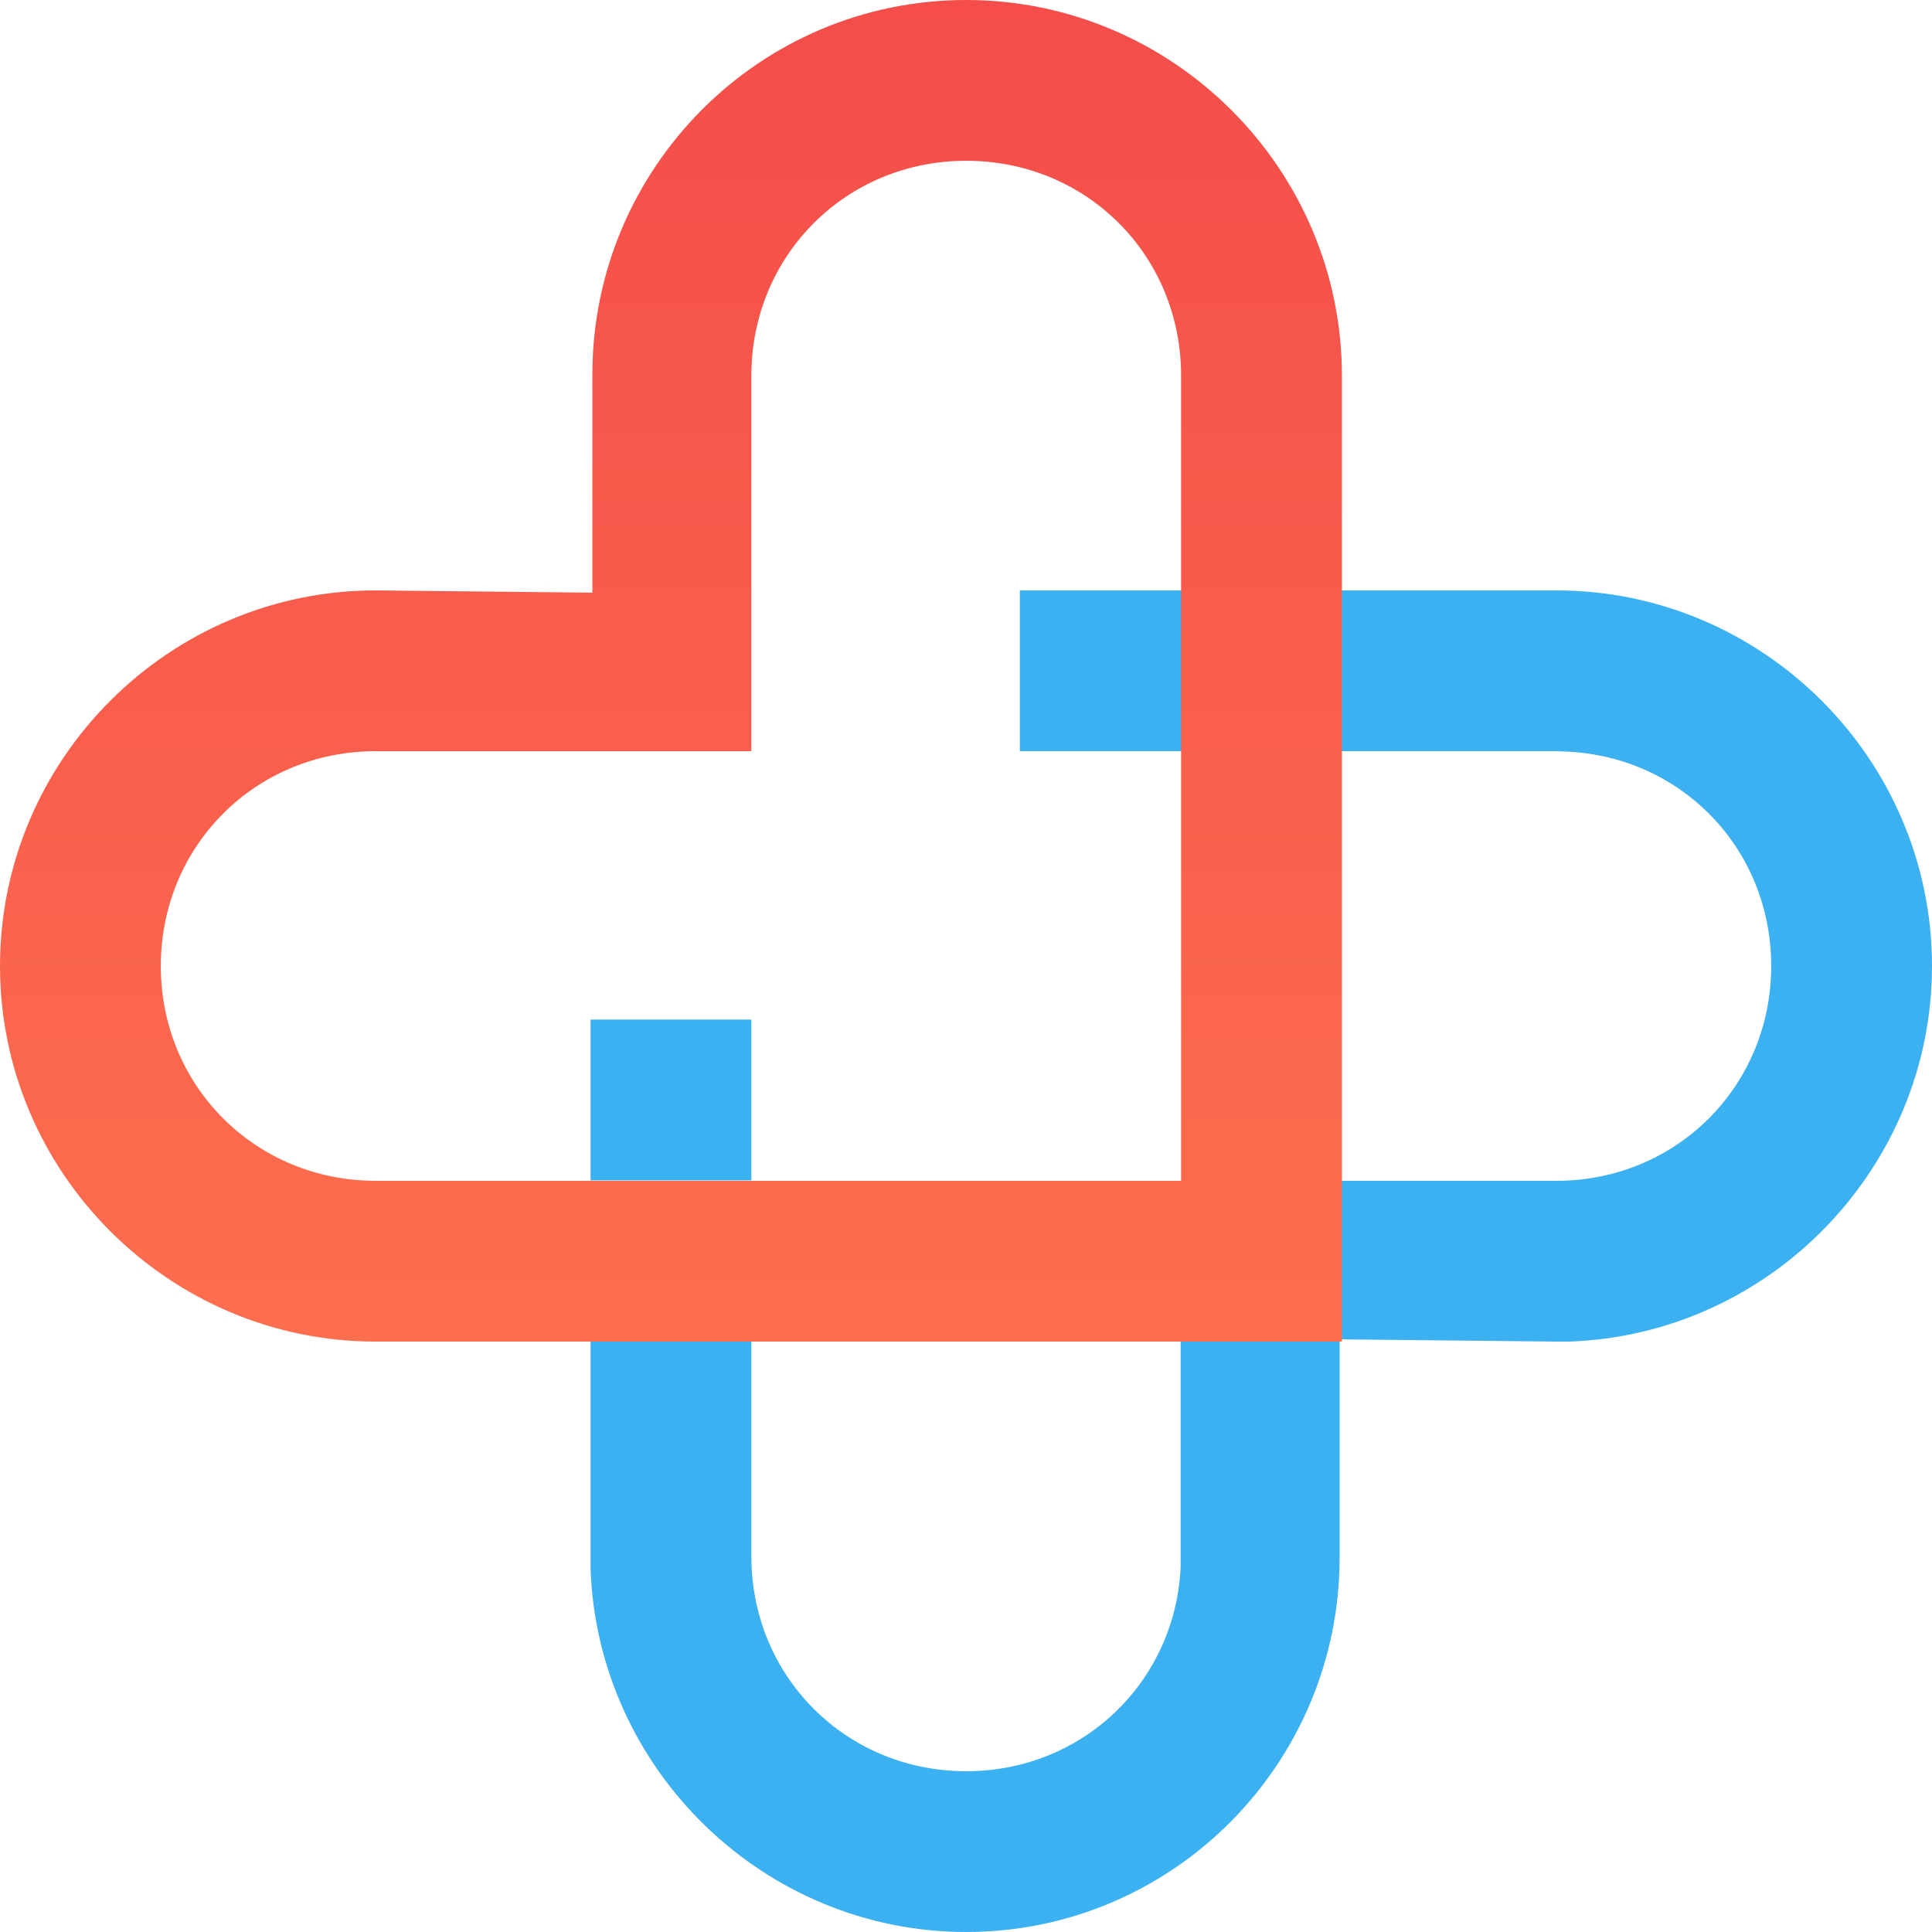
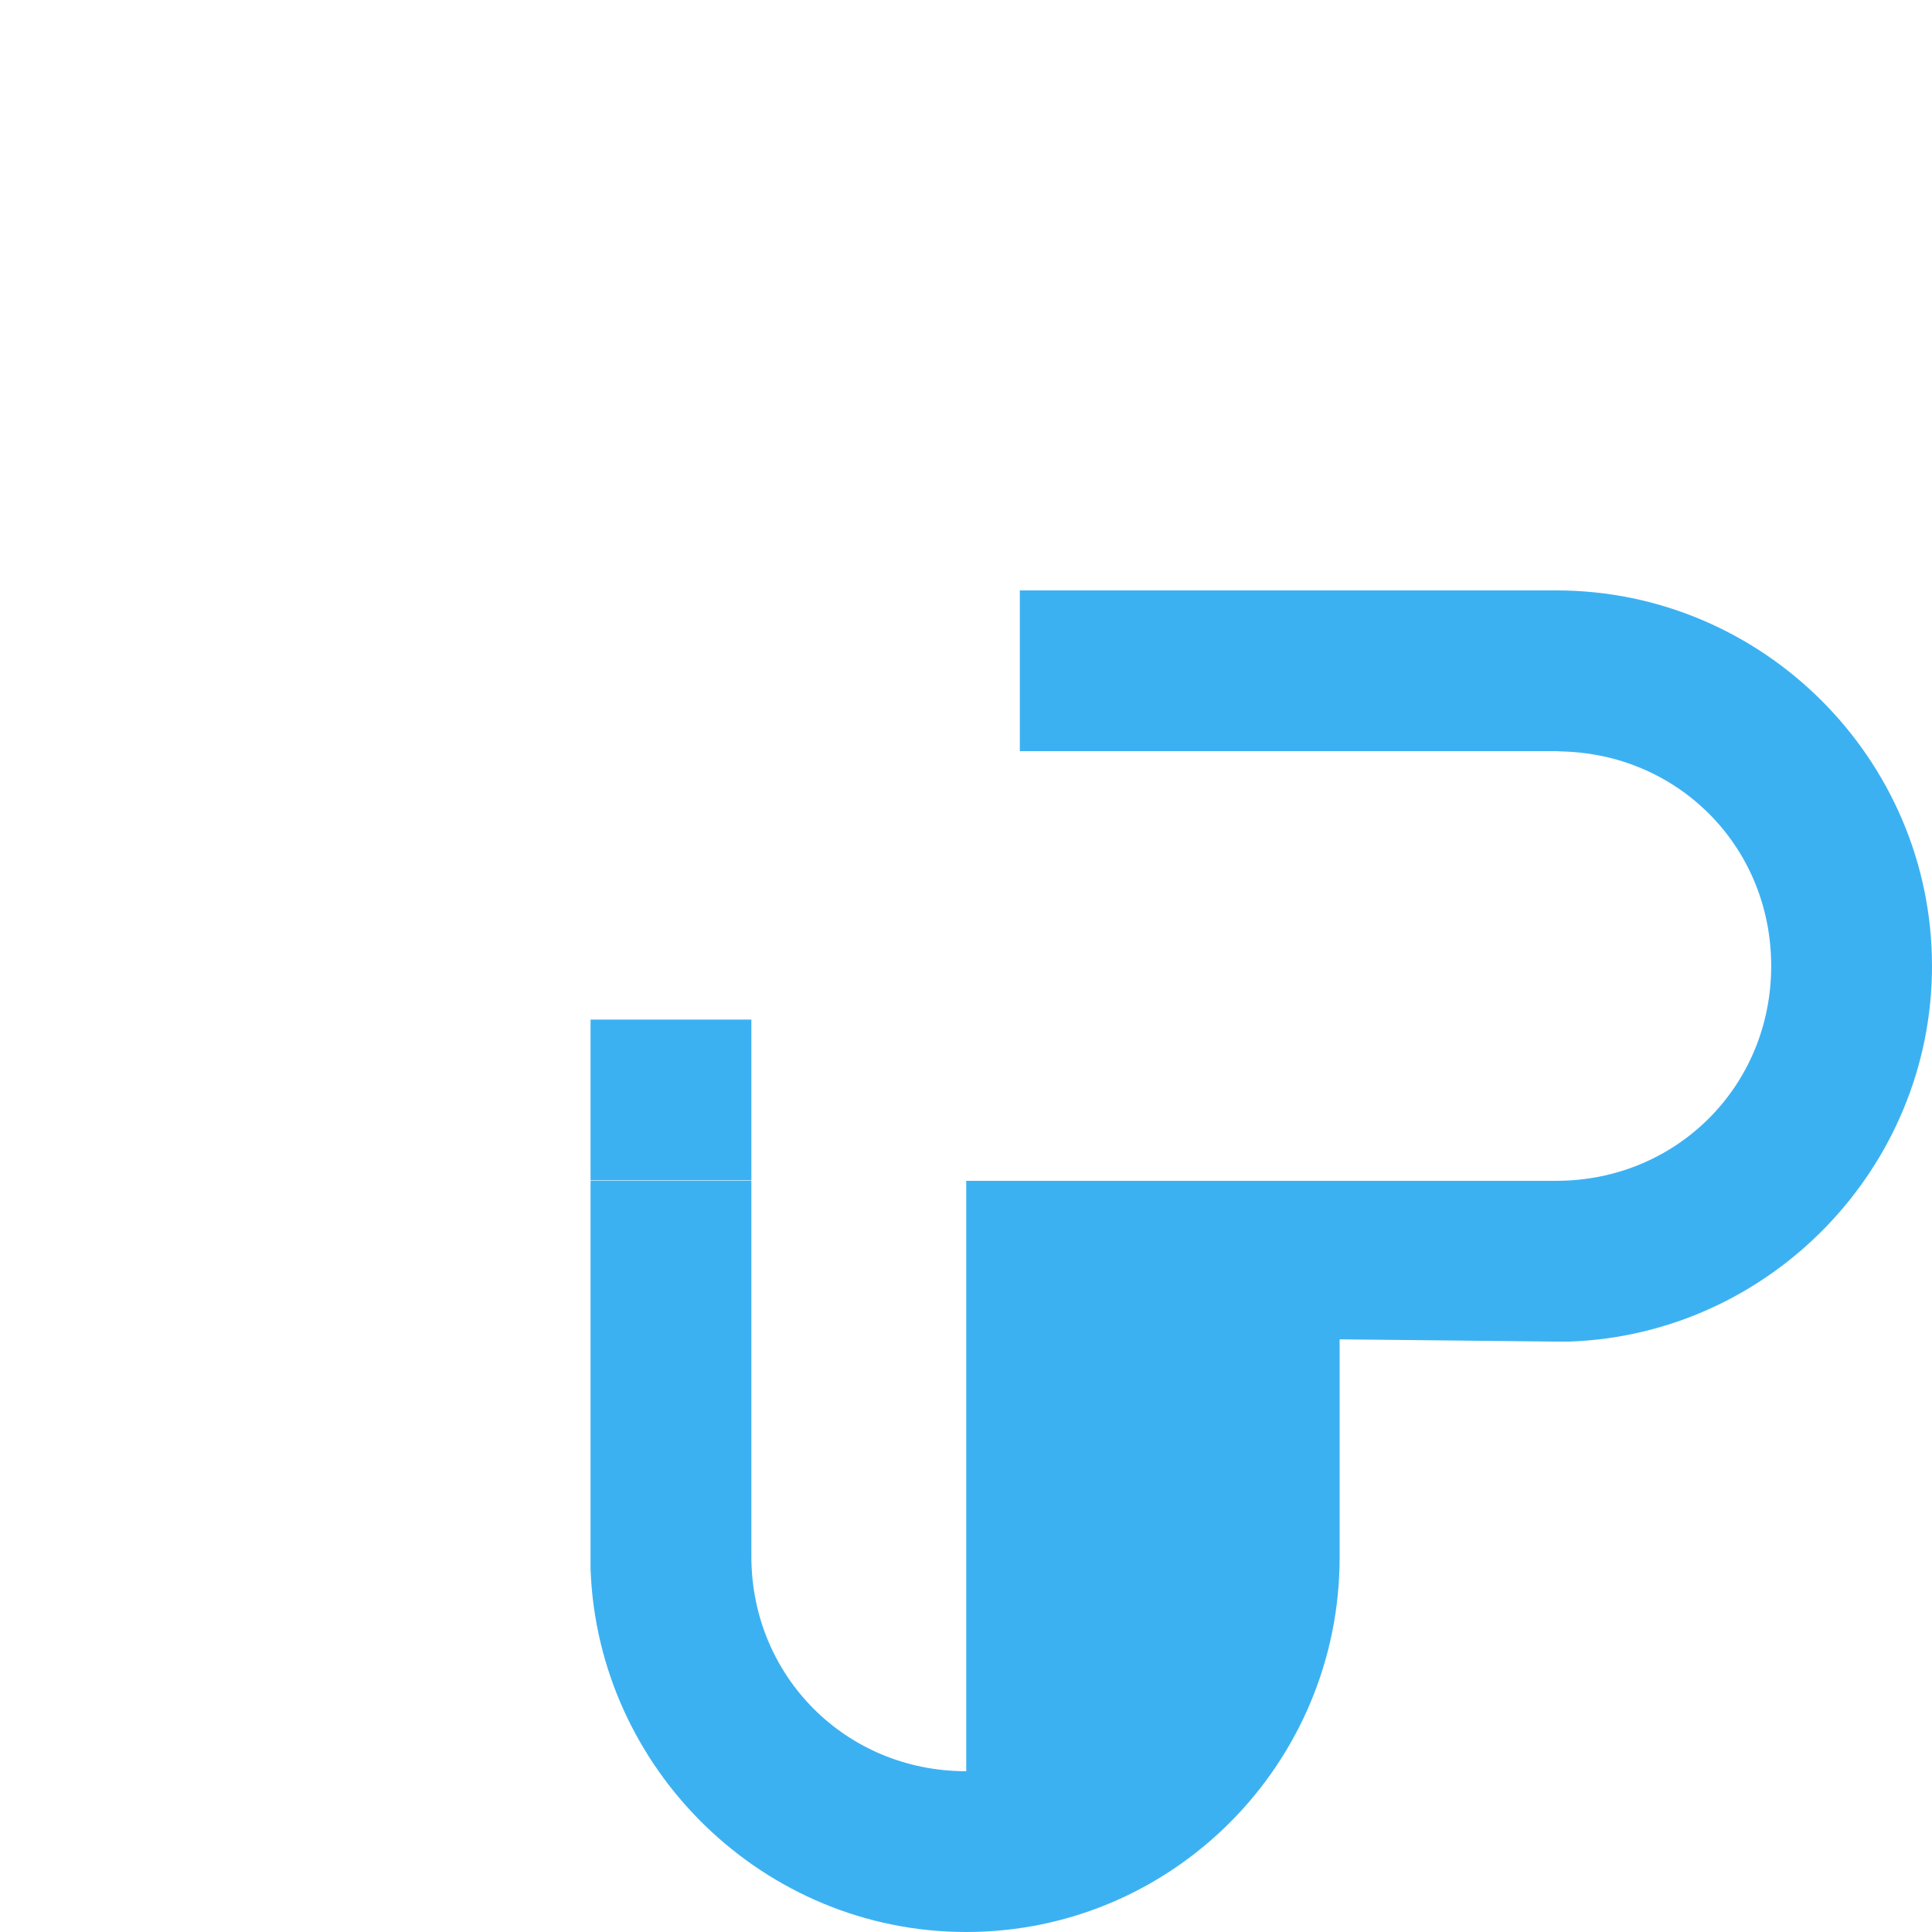
<svg xmlns="http://www.w3.org/2000/svg" width="64" height="64" viewBox="0 0 64 64" fill="none">
-   <path fill-rule="evenodd" clip-rule="evenodd" d="M51.555 19.558C58.402 19.558 64 25.155 64 32C64 38.695 58.628 44.216 51.976 44.442H51.555L44.377 44.367V51.588C44.377 58.434 38.839 64 32.008 64C25.311 64 19.803 58.629 19.563 51.979V51.558V39.116H24.89V51.558C24.89 55.53 28.02 58.674 32.008 58.674C35.86 58.674 38.93 55.725 39.11 51.919V51.558V39.116H51.555C55.528 39.116 58.673 35.987 58.673 32C58.673 28.134 55.723 25.079 51.916 24.899L51.555 24.884H39.11H33.783V19.558H51.555ZM24.89 33.775V39.101H19.563V33.775H24.89Z" fill="#3CB1F2" />
-   <path fill-rule="evenodd" clip-rule="evenodd" d="M39.11 39.116H12.445C8.472 39.116 5.327 35.987 5.327 32C5.327 28.028 8.457 24.884 12.445 24.884H24.89V12.442C24.89 8.47 28.02 5.326 32.008 5.326C35.995 5.326 39.125 8.455 39.125 12.442V39.116H39.11ZM19.623 12.412V19.633L12.445 19.558C5.598 19.558 0 25.155 0 32C0 38.845 5.598 44.442 12.445 44.442H44.452V12.442C44.452 5.597 38.854 0 32.008 0C25.161 0 19.623 5.567 19.623 12.412Z" fill="url(#paint0_linear_20_219)" />
+   <path fill-rule="evenodd" clip-rule="evenodd" d="M51.555 19.558C58.402 19.558 64 25.155 64 32C64 38.695 58.628 44.216 51.976 44.442H51.555L44.377 44.367V51.588C44.377 58.434 38.839 64 32.008 64C25.311 64 19.803 58.629 19.563 51.979V51.558V39.116H24.89V51.558C24.89 55.53 28.02 58.674 32.008 58.674V51.558V39.116H51.555C55.528 39.116 58.673 35.987 58.673 32C58.673 28.134 55.723 25.079 51.916 24.899L51.555 24.884H39.11H33.783V19.558H51.555ZM24.89 33.775V39.101H19.563V33.775H24.89Z" fill="#3CB1F2" />
  <defs>
    <linearGradient id="paint0_linear_20_219" x1="22.222" y1="0.002" x2="22.222" y2="44.446" gradientUnits="userSpaceOnUse">
      <stop stop-color="#F44D4A" />
      <stop offset="1" stop-color="#FD6E4E" />
    </linearGradient>
  </defs>
</svg>